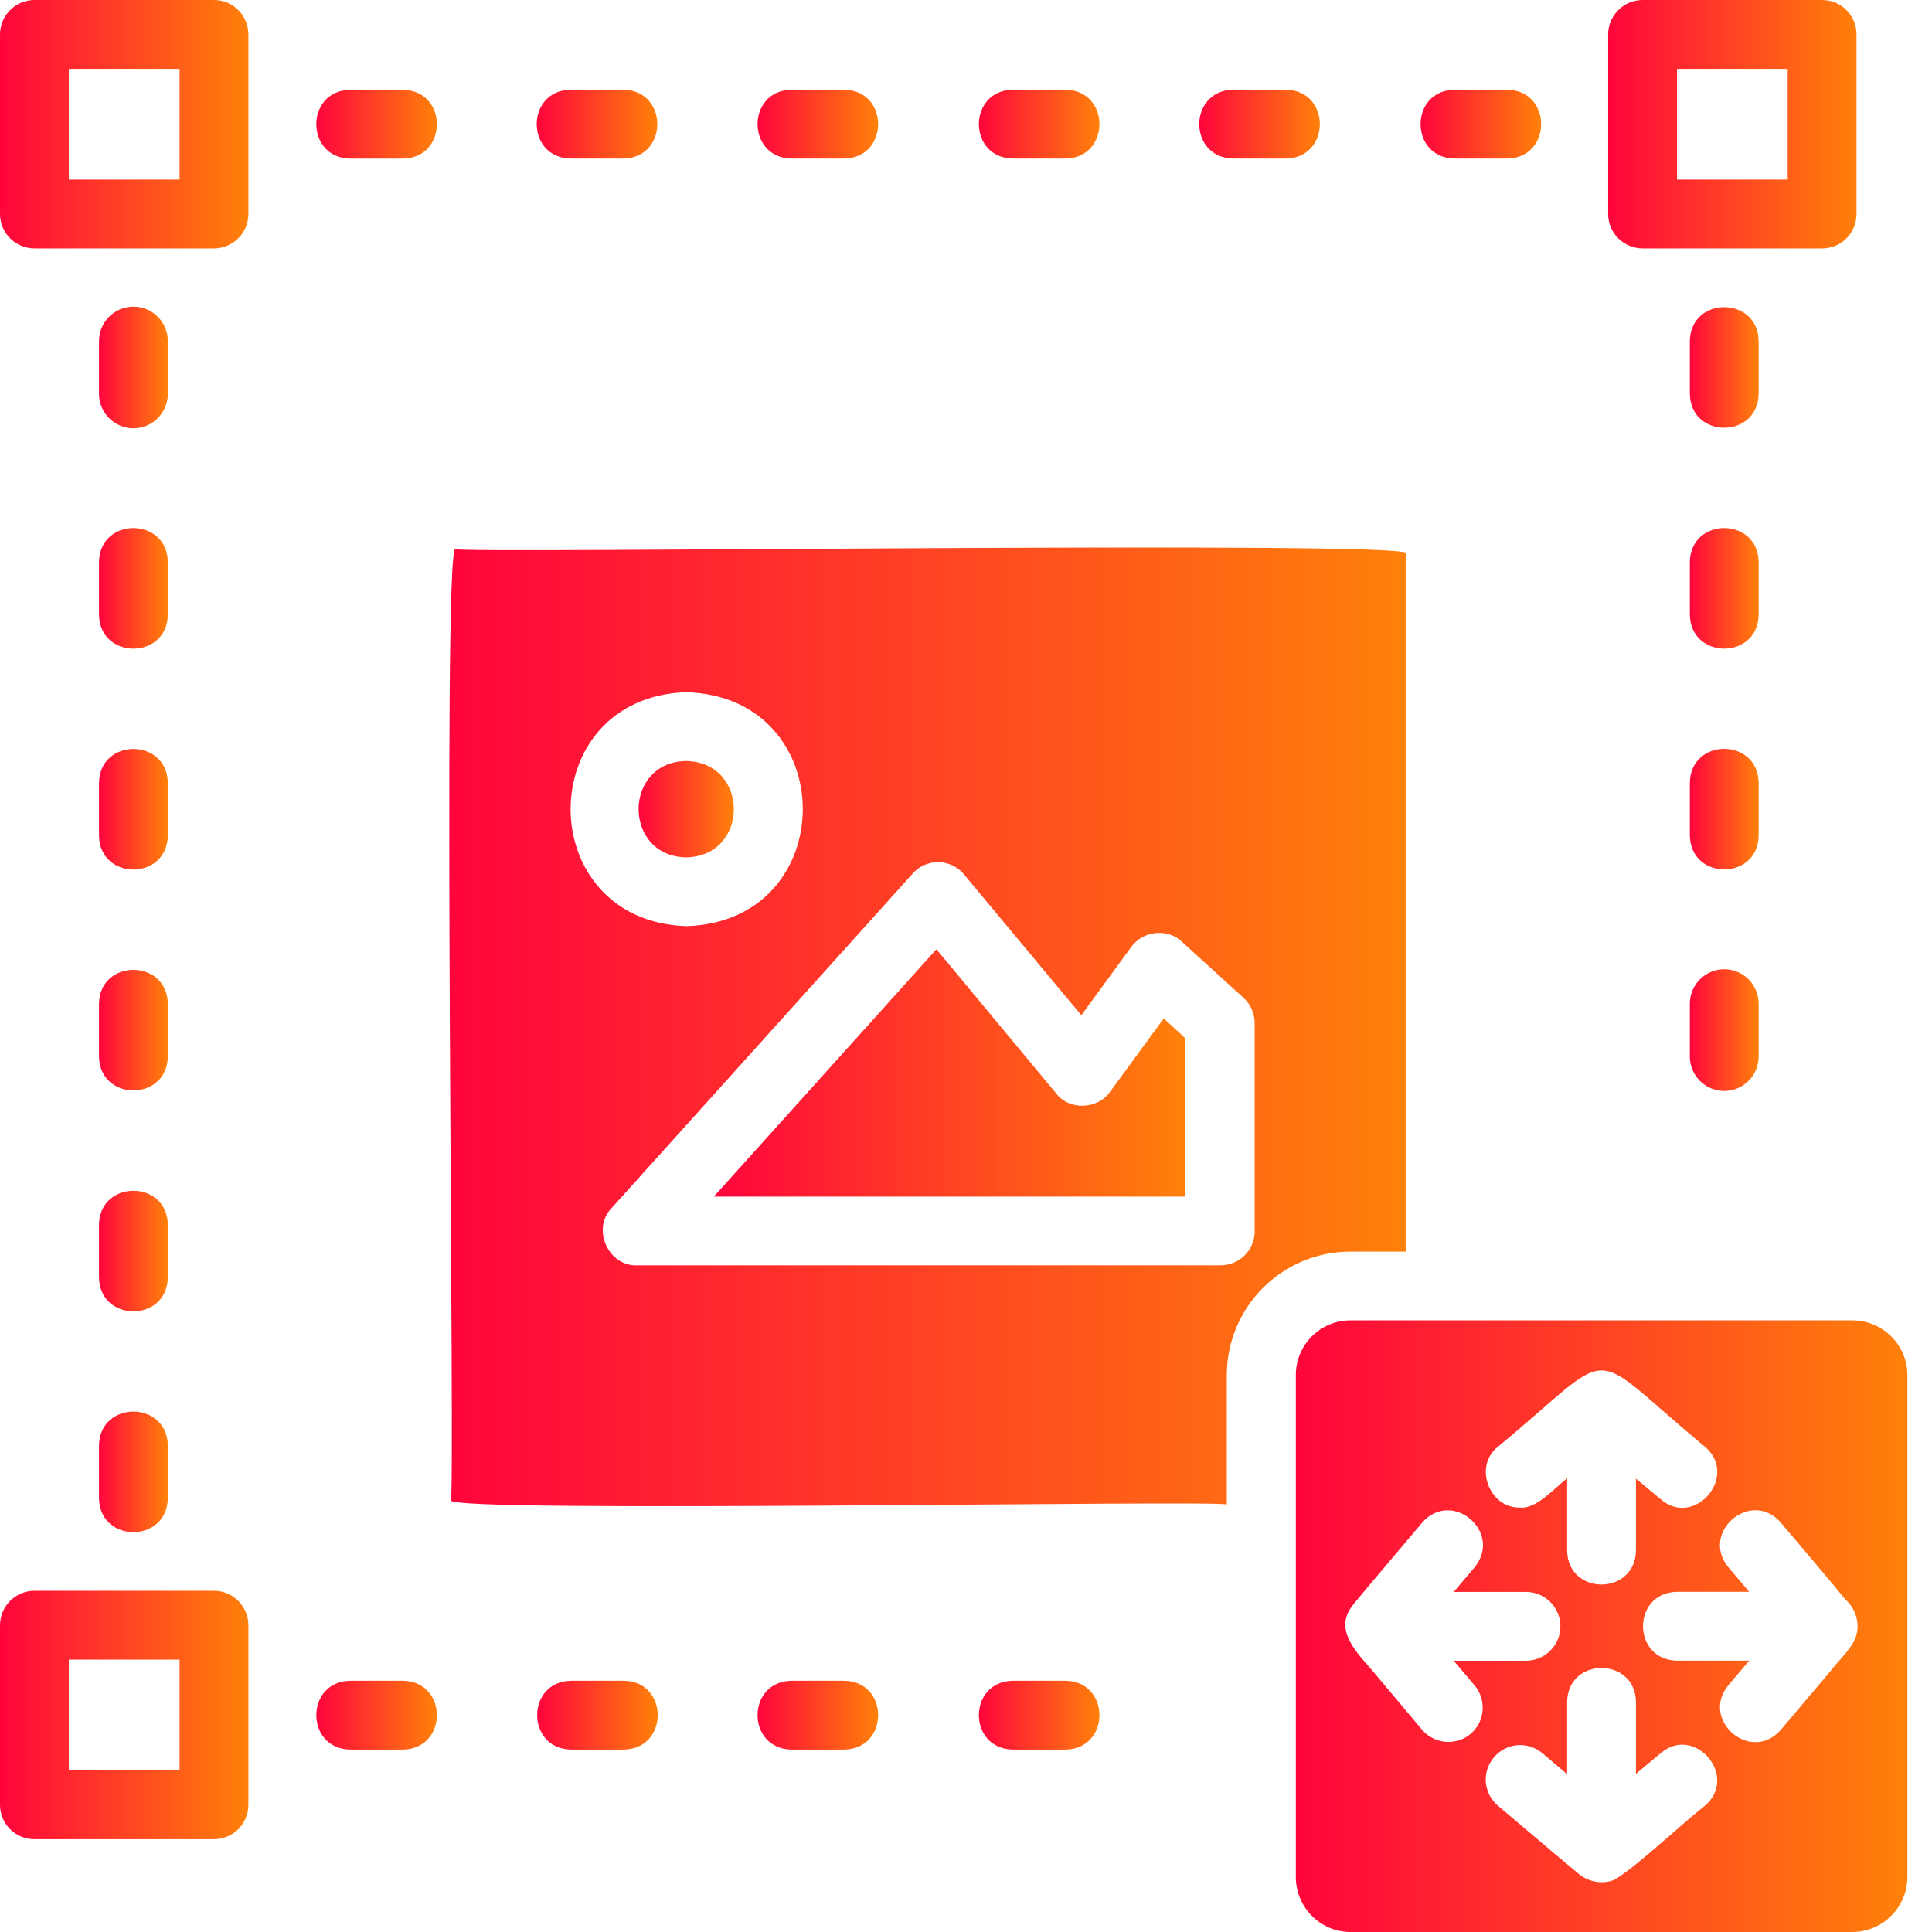
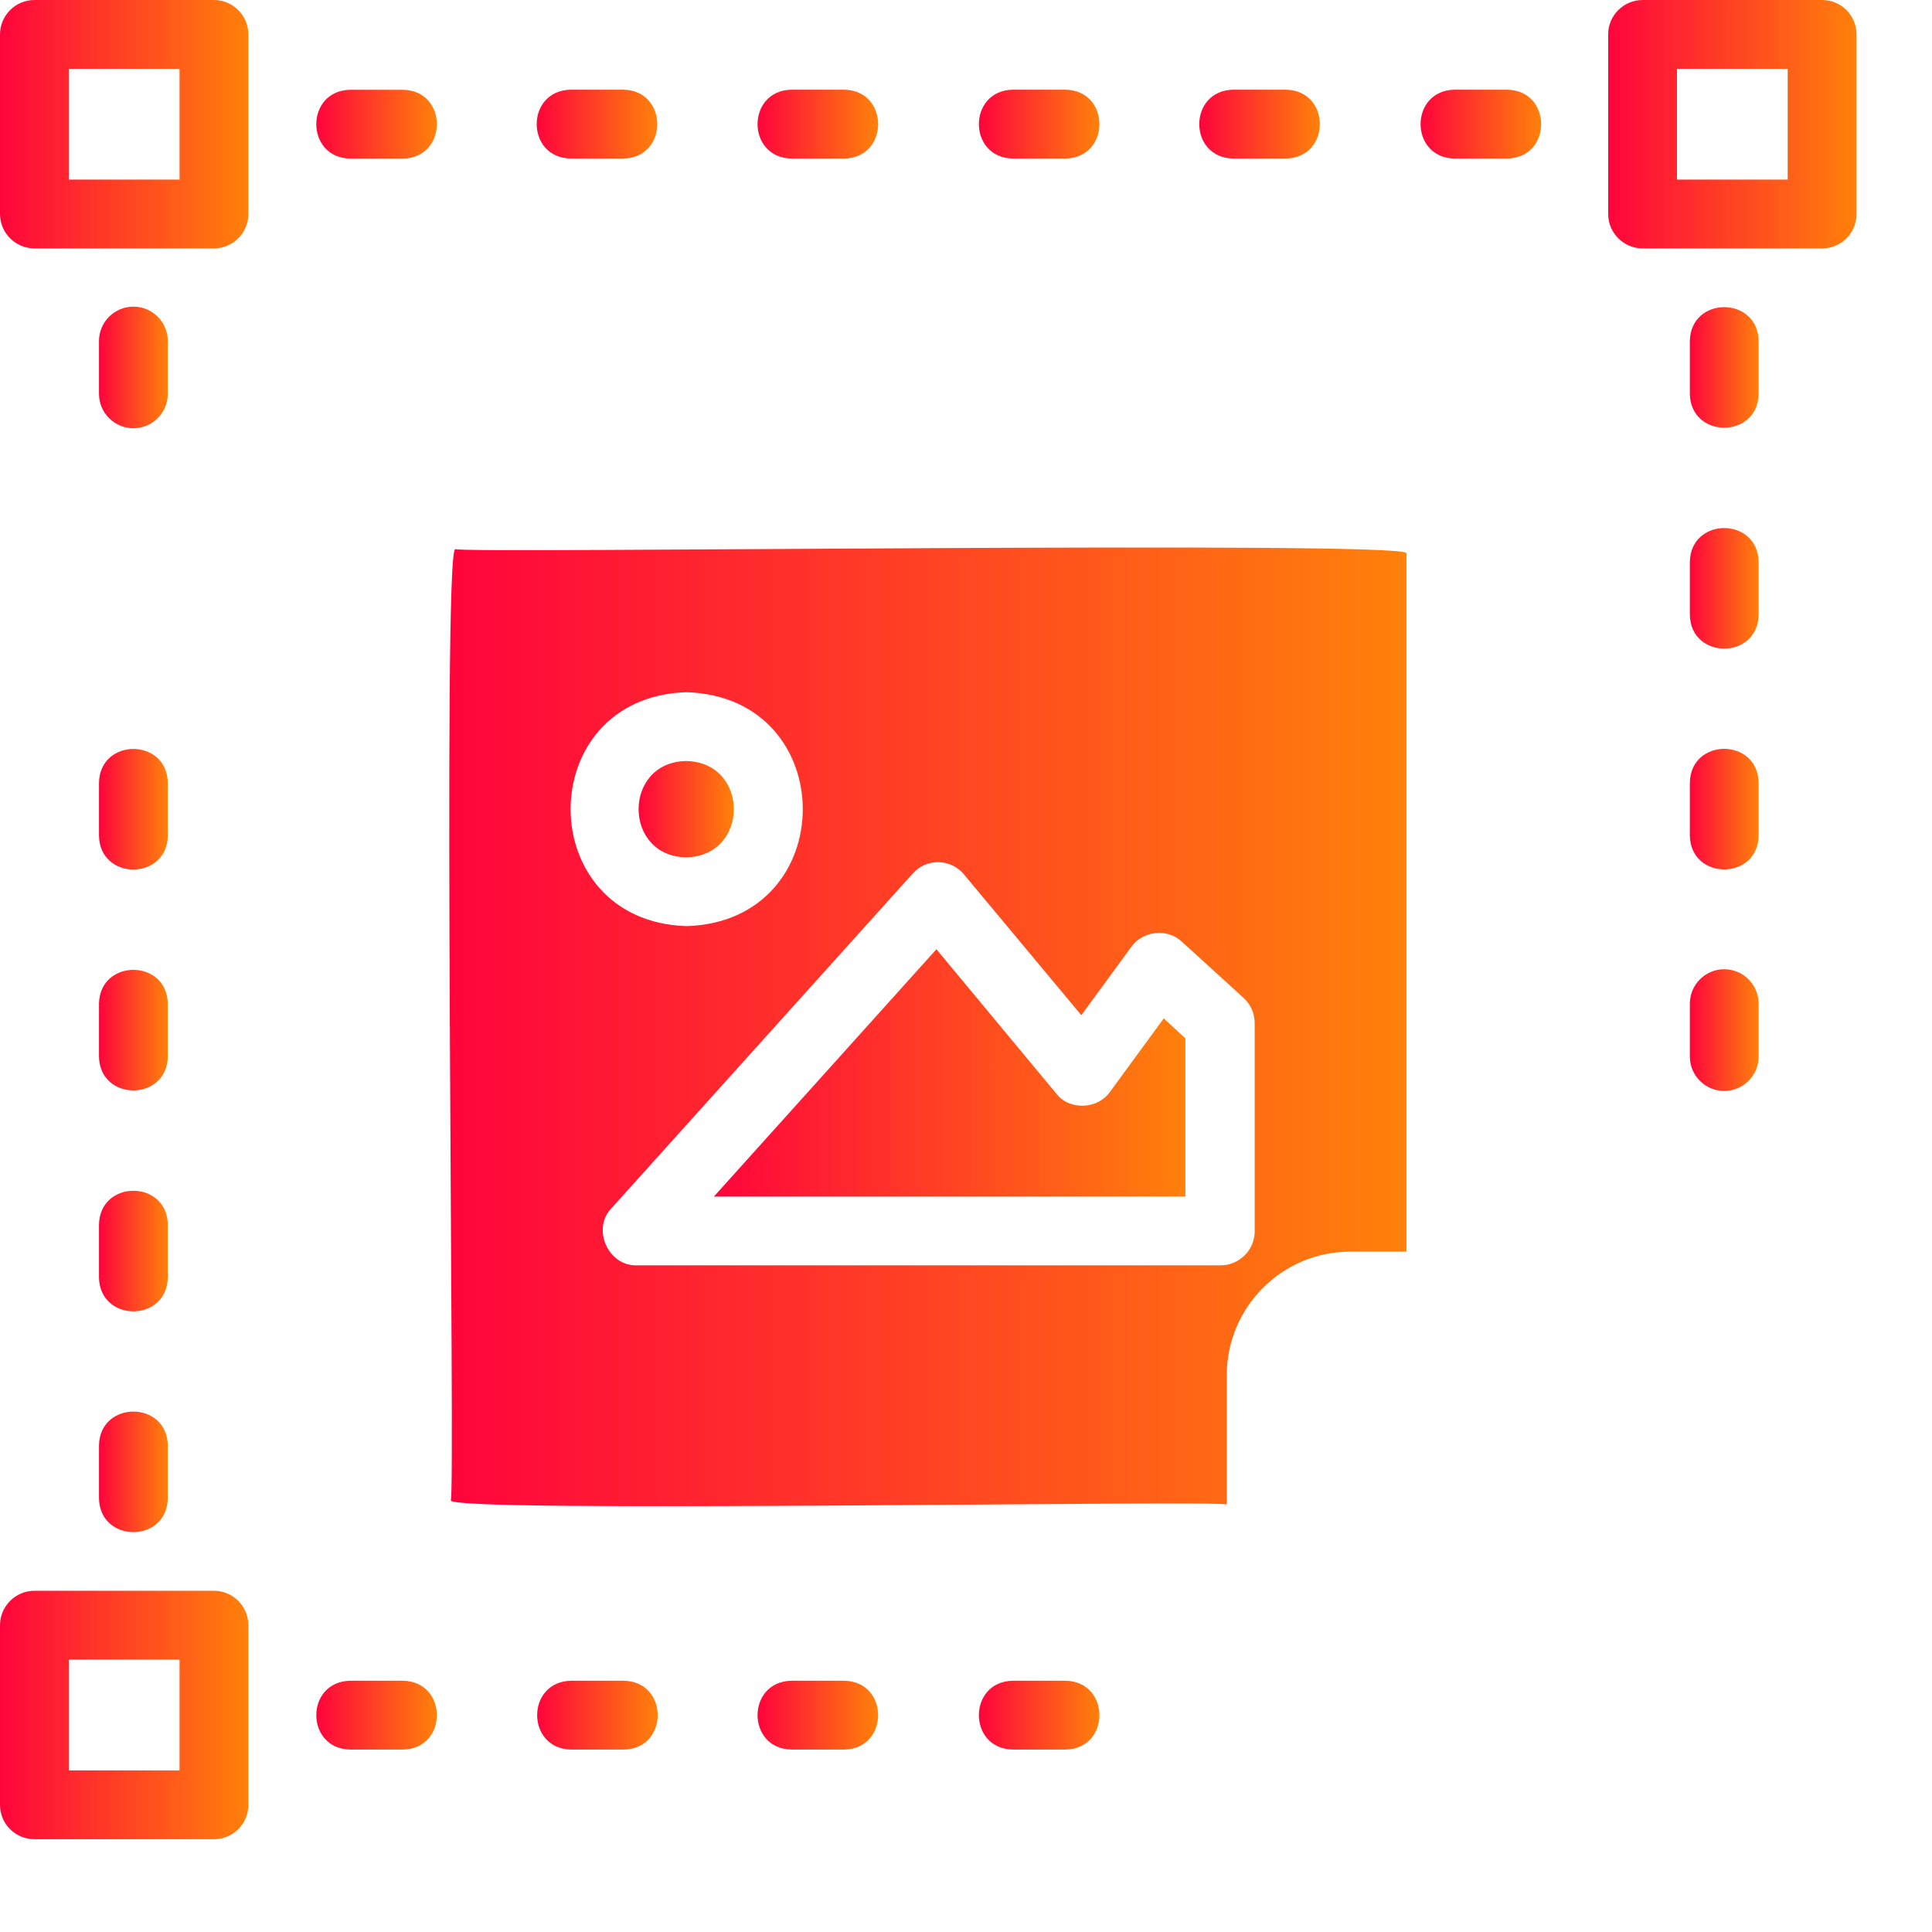
<svg xmlns="http://www.w3.org/2000/svg" width="68" height="68" viewBox="0 0 68 68" fill="none">
  <path d="M7.531 0H1.211C0.546 0 0 0.543 0 1.211V7.532C0 8.197 0.543 8.743 1.211 8.743H7.531C8.195 8.743 8.742 8.2 8.742 7.532V1.211C8.742 0.546 8.198 0 7.531 0ZM6.32 6.321H2.422V2.423H6.32V6.321Z" fill="url(#paint0_linear_12639_12876)" />
  <path d="M57.813 8.743H64.132C64.809 8.743 65.343 8.2 65.343 7.532V1.211C65.343 0.546 64.809 0 64.132 0H57.813C57.148 0 56.602 0.543 56.602 1.211V7.532C56.602 8.197 57.145 8.743 57.813 8.743ZM59.024 2.423H62.921V6.321H59.024V2.423Z" fill="url(#paint1_linear_12639_12876)" />
  <path d="M7.531 55.99H1.211C0.546 55.99 0 56.534 0 57.202V63.523C0 64.2 0.543 64.734 1.211 64.734H7.531C8.195 64.734 8.742 64.2 8.742 63.523V57.202C8.742 56.537 8.198 55.99 7.531 55.99ZM6.32 62.311H2.422V58.413H6.32V62.311Z" fill="url(#paint2_linear_12639_12876)" />
  <path d="M14.183 3.16H12.326C10.735 3.187 10.735 5.555 12.326 5.582H14.183C15.774 5.555 15.774 3.187 14.183 3.16Z" fill="url(#paint3_linear_12639_12876)" />
  <path d="M20.084 5.58H21.941C23.532 5.553 23.532 3.185 21.941 3.157H20.084C18.493 3.185 18.493 5.553 20.084 5.58Z" fill="url(#paint4_linear_12639_12876)" />
  <path d="M27.854 5.58H29.715C31.305 5.553 31.305 3.185 29.715 3.157H27.857C26.266 3.185 26.266 5.553 27.857 5.58H27.854Z" fill="url(#paint5_linear_12639_12876)" />
  <path d="M35.643 5.58H37.504C39.094 5.553 39.094 3.185 37.504 3.157H35.646C34.056 3.185 34.056 5.553 35.646 5.58H35.643Z" fill="url(#paint6_linear_12639_12876)" />
  <path d="M43.404 5.58H45.261C46.852 5.553 46.852 3.185 45.261 3.157H43.404C41.813 3.185 41.813 5.553 43.404 5.58Z" fill="url(#paint7_linear_12639_12876)" />
  <path d="M51.193 5.58H53.05C54.641 5.553 54.641 3.185 53.05 3.157H51.193C49.602 3.185 49.602 5.553 51.193 5.58Z" fill="url(#paint8_linear_12639_12876)" />
  <path d="M14.183 59.157H12.326C10.735 59.184 10.735 61.552 12.326 61.579H14.183C15.774 61.552 15.774 59.184 14.183 59.157Z" fill="url(#paint9_linear_12639_12876)" />
  <path d="M21.957 59.157H20.099C18.509 59.184 18.509 61.552 20.099 61.579H21.957C23.547 61.552 23.547 59.184 21.957 59.157Z" fill="url(#paint10_linear_12639_12876)" />
  <path d="M29.718 59.157H27.857C26.266 59.184 26.266 61.552 27.857 61.579H29.715C31.305 61.552 31.305 59.184 29.715 59.157H29.718Z" fill="url(#paint11_linear_12639_12876)" />
  <path d="M37.507 59.157H35.646C34.056 59.184 34.056 61.552 35.646 61.579H37.504C39.094 61.552 39.094 59.184 37.504 59.157H37.507Z" fill="url(#paint12_linear_12639_12876)" />
  <path d="M3.484 52.733C3.512 54.324 5.879 54.324 5.907 52.733V50.876C5.879 49.285 3.512 49.285 3.484 50.876V52.733Z" fill="url(#paint13_linear_12639_12876)" />
  <path d="M3.484 44.962C3.512 46.553 5.879 46.553 5.907 44.962V43.104C5.879 41.513 3.512 41.513 3.484 43.104V44.962Z" fill="url(#paint14_linear_12639_12876)" />
  <path d="M3.484 37.186C3.512 38.777 5.879 38.777 5.907 37.186V35.328C5.879 33.738 3.512 33.738 3.484 35.328V37.186Z" fill="url(#paint15_linear_12639_12876)" />
  <path d="M3.484 29.412C3.512 31.003 5.879 31.003 5.907 29.412V27.554C5.879 25.963 3.512 25.963 3.484 27.554V29.412Z" fill="url(#paint16_linear_12639_12876)" />
-   <path d="M3.484 21.637C3.512 23.228 5.879 23.228 5.907 21.637V19.779C5.879 18.188 3.512 18.188 3.484 19.779V21.637Z" fill="url(#paint17_linear_12639_12876)" />
  <path d="M4.695 15.073C5.363 15.073 5.907 14.53 5.907 13.862V12.004C5.907 11.336 5.363 10.793 4.695 10.793C4.028 10.793 3.484 11.336 3.484 12.004V13.862C3.484 14.53 4.028 15.073 4.695 15.073Z" fill="url(#paint18_linear_12639_12876)" />
  <path d="M60.688 34.114C60.02 34.114 59.477 34.658 59.477 35.326V37.187C59.477 37.855 60.02 38.398 60.688 38.398C61.355 38.398 61.899 37.855 61.899 37.187V35.326C61.899 34.658 61.355 34.114 60.688 34.114Z" fill="url(#paint19_linear_12639_12876)" />
  <path d="M61.899 27.55C61.871 25.959 59.504 25.959 59.477 27.55V29.408C59.504 30.999 61.871 30.999 61.899 29.408V27.55Z" fill="url(#paint20_linear_12639_12876)" />
  <path d="M61.899 19.779C61.871 18.188 59.504 18.188 59.477 19.779V21.637C59.504 23.227 61.871 23.227 61.899 21.637V19.779Z" fill="url(#paint21_linear_12639_12876)" />
  <path d="M61.899 12.003C61.871 10.413 59.504 10.413 59.477 12.003V13.861C59.504 15.452 61.871 15.452 61.899 13.861V12.003Z" fill="url(#paint22_linear_12639_12876)" />
-   <path d="M65.196 46.473H47.534C46.468 46.473 45.609 47.332 45.609 48.398V66.063C45.609 67.129 46.468 68 47.534 68H65.196C66.262 68 67.133 67.129 67.133 66.063V48.398C67.133 47.332 66.262 46.473 65.196 46.473ZM52.727 50.917C57.046 47.344 55.692 47.341 60.003 50.917C61.22 51.934 59.651 53.801 58.452 52.769L57.58 52.044V54.576C57.55 56.166 55.182 56.169 55.158 54.576V52.032C54.745 52.341 54.075 53.128 53.501 53.061C52.426 53.097 51.844 51.6 52.727 50.917ZM51.759 61.03C51.249 61.452 50.49 61.391 50.053 60.884L48.335 58.838C47.822 58.231 46.96 57.43 47.549 56.586C47.64 56.443 48.216 55.778 48.335 55.629L50.053 53.595C51.1 52.393 52.903 53.92 51.904 55.159L51.167 56.03H53.71C54.375 56.03 54.921 56.574 54.921 57.241C54.921 57.906 54.378 58.453 53.71 58.453H51.167L51.904 59.324C52.329 59.834 52.269 60.596 51.759 61.03ZM60.002 63.559C59.243 64.148 57.629 65.678 56.843 66.152C56.43 66.337 55.926 66.246 55.583 65.969C55.033 65.52 53.297 64.036 52.727 63.559C52.208 63.122 52.147 62.36 52.581 61.853C53.006 61.343 53.768 61.273 54.287 61.707L55.158 62.445V59.901C55.179 58.313 57.55 58.307 57.58 59.901V62.433L58.451 61.707C59.656 60.678 61.216 62.542 60.002 63.559ZM65.354 57.481C65.287 57.937 64.668 58.48 64.41 58.838L62.679 60.884C61.629 62.084 59.832 60.544 60.828 59.321L61.566 58.45H59.022C57.434 58.419 57.428 56.057 59.022 56.027H61.566L60.828 55.156C59.829 53.92 61.638 52.39 62.679 53.592C63.089 54.075 64.592 55.845 64.956 56.303C65.278 56.589 65.445 57.041 65.357 57.478L65.354 57.481Z" fill="url(#paint23_linear_12639_12876)" />
  <path d="M49.502 44.054V19.472C49.538 19.02 16.171 19.494 16.025 19.327C15.558 19.278 16.031 52.664 15.867 52.809C15.831 53.268 43.037 52.785 43.179 52.955V48.401C43.179 46.003 45.128 44.054 47.526 44.054L49.502 44.054ZM24.163 24.363C29.621 24.533 29.618 32.43 24.163 32.597C18.724 32.424 18.724 24.533 24.163 24.363ZM44.163 43.325C44.163 44.002 43.62 44.536 42.952 44.536H22.418C21.41 44.57 20.818 43.255 21.522 42.526L32.116 30.756C32.346 30.489 32.671 30.343 33.035 30.343C33.388 30.355 33.724 30.513 33.943 30.793L38.059 35.732L39.813 33.334C40.22 32.757 41.094 32.66 41.604 33.151L43.759 35.112C44.014 35.343 44.16 35.656 44.16 36.008V43.322L44.163 43.325Z" fill="url(#paint24_linear_12639_12876)" />
  <path d="M24.146 30.176C26.39 30.137 26.39 26.825 24.146 26.785C21.918 26.828 21.922 30.134 24.146 30.176Z" fill="url(#paint25_linear_12639_12876)" />
  <path d="M39.072 38.423C38.638 39.051 37.631 39.093 37.172 38.483L32.959 33.41L25.125 42.117H41.722V36.546L40.96 35.845L39.072 38.425L39.072 38.423Z" fill="url(#paint26_linear_12639_12876)" />
  <defs>
    <linearGradient id="paint0_linear_12639_12876" x1="0" y1="4.372" x2="8.742" y2="4.372" gradientUnits="userSpaceOnUse">
      <stop stop-color="#FF043C" />
      <stop offset="1" stop-color="#FF810A" />
    </linearGradient>
    <linearGradient id="paint1_linear_12639_12876" x1="56.602" y1="4.372" x2="65.343" y2="4.372" gradientUnits="userSpaceOnUse">
      <stop stop-color="#FF043C" />
      <stop offset="1" stop-color="#FF810A" />
    </linearGradient>
    <linearGradient id="paint2_linear_12639_12876" x1="0" y1="60.362" x2="8.742" y2="60.362" gradientUnits="userSpaceOnUse">
      <stop stop-color="#FF043C" />
      <stop offset="1" stop-color="#FF810A" />
    </linearGradient>
    <linearGradient id="paint3_linear_12639_12876" x1="11.133" y1="4.371" x2="15.376" y2="4.371" gradientUnits="userSpaceOnUse">
      <stop stop-color="#FF043C" />
      <stop offset="1" stop-color="#FF810A" />
    </linearGradient>
    <linearGradient id="paint4_linear_12639_12876" x1="18.891" y1="4.369" x2="23.134" y2="4.369" gradientUnits="userSpaceOnUse">
      <stop stop-color="#FF043C" />
      <stop offset="1" stop-color="#FF810A" />
    </linearGradient>
    <linearGradient id="paint5_linear_12639_12876" x1="26.664" y1="4.369" x2="30.907" y2="4.369" gradientUnits="userSpaceOnUse">
      <stop stop-color="#FF043C" />
      <stop offset="1" stop-color="#FF810A" />
    </linearGradient>
    <linearGradient id="paint6_linear_12639_12876" x1="34.453" y1="4.369" x2="38.697" y2="4.369" gradientUnits="userSpaceOnUse">
      <stop stop-color="#FF043C" />
      <stop offset="1" stop-color="#FF810A" />
    </linearGradient>
    <linearGradient id="paint7_linear_12639_12876" x1="42.211" y1="4.369" x2="46.454" y2="4.369" gradientUnits="userSpaceOnUse">
      <stop stop-color="#FF043C" />
      <stop offset="1" stop-color="#FF810A" />
    </linearGradient>
    <linearGradient id="paint8_linear_12639_12876" x1="50" y1="4.369" x2="54.243" y2="4.369" gradientUnits="userSpaceOnUse">
      <stop stop-color="#FF043C" />
      <stop offset="1" stop-color="#FF810A" />
    </linearGradient>
    <linearGradient id="paint9_linear_12639_12876" x1="11.133" y1="60.368" x2="15.376" y2="60.368" gradientUnits="userSpaceOnUse">
      <stop stop-color="#FF043C" />
      <stop offset="1" stop-color="#FF810A" />
    </linearGradient>
    <linearGradient id="paint10_linear_12639_12876" x1="18.906" y1="60.368" x2="23.15" y2="60.368" gradientUnits="userSpaceOnUse">
      <stop stop-color="#FF043C" />
      <stop offset="1" stop-color="#FF810A" />
    </linearGradient>
    <linearGradient id="paint11_linear_12639_12876" x1="26.664" y1="60.368" x2="30.907" y2="60.368" gradientUnits="userSpaceOnUse">
      <stop stop-color="#FF043C" />
      <stop offset="1" stop-color="#FF810A" />
    </linearGradient>
    <linearGradient id="paint12_linear_12639_12876" x1="34.453" y1="60.368" x2="38.697" y2="60.368" gradientUnits="userSpaceOnUse">
      <stop stop-color="#FF043C" />
      <stop offset="1" stop-color="#FF810A" />
    </linearGradient>
    <linearGradient id="paint13_linear_12639_12876" x1="3.484" y1="51.804" x2="5.907" y2="51.804" gradientUnits="userSpaceOnUse">
      <stop stop-color="#FF043C" />
      <stop offset="1" stop-color="#FF810A" />
    </linearGradient>
    <linearGradient id="paint14_linear_12639_12876" x1="3.484" y1="44.033" x2="5.907" y2="44.033" gradientUnits="userSpaceOnUse">
      <stop stop-color="#FF043C" />
      <stop offset="1" stop-color="#FF810A" />
    </linearGradient>
    <linearGradient id="paint15_linear_12639_12876" x1="3.484" y1="36.257" x2="5.907" y2="36.257" gradientUnits="userSpaceOnUse">
      <stop stop-color="#FF043C" />
      <stop offset="1" stop-color="#FF810A" />
    </linearGradient>
    <linearGradient id="paint16_linear_12639_12876" x1="3.484" y1="28.483" x2="5.907" y2="28.483" gradientUnits="userSpaceOnUse">
      <stop stop-color="#FF043C" />
      <stop offset="1" stop-color="#FF810A" />
    </linearGradient>
    <linearGradient id="paint17_linear_12639_12876" x1="3.484" y1="20.708" x2="5.907" y2="20.708" gradientUnits="userSpaceOnUse">
      <stop stop-color="#FF043C" />
      <stop offset="1" stop-color="#FF810A" />
    </linearGradient>
    <linearGradient id="paint18_linear_12639_12876" x1="3.484" y1="12.933" x2="5.907" y2="12.933" gradientUnits="userSpaceOnUse">
      <stop stop-color="#FF043C" />
      <stop offset="1" stop-color="#FF810A" />
    </linearGradient>
    <linearGradient id="paint19_linear_12639_12876" x1="59.477" y1="36.256" x2="61.899" y2="36.256" gradientUnits="userSpaceOnUse">
      <stop stop-color="#FF043C" />
      <stop offset="1" stop-color="#FF810A" />
    </linearGradient>
    <linearGradient id="paint20_linear_12639_12876" x1="59.477" y1="28.479" x2="61.899" y2="28.479" gradientUnits="userSpaceOnUse">
      <stop stop-color="#FF043C" />
      <stop offset="1" stop-color="#FF810A" />
    </linearGradient>
    <linearGradient id="paint21_linear_12639_12876" x1="59.477" y1="20.708" x2="61.899" y2="20.708" gradientUnits="userSpaceOnUse">
      <stop stop-color="#FF043C" />
      <stop offset="1" stop-color="#FF810A" />
    </linearGradient>
    <linearGradient id="paint22_linear_12639_12876" x1="59.477" y1="12.932" x2="61.899" y2="12.932" gradientUnits="userSpaceOnUse">
      <stop stop-color="#FF043C" />
      <stop offset="1" stop-color="#FF810A" />
    </linearGradient>
    <linearGradient id="paint23_linear_12639_12876" x1="45.609" y1="57.236" x2="67.133" y2="57.236" gradientUnits="userSpaceOnUse">
      <stop stop-color="#FF043C" />
      <stop offset="1" stop-color="#FF810A" />
    </linearGradient>
    <linearGradient id="paint24_linear_12639_12876" x1="15.812" y1="36.142" x2="49.502" y2="36.142" gradientUnits="userSpaceOnUse">
      <stop stop-color="#FF043C" />
      <stop offset="1" stop-color="#FF810A" />
    </linearGradient>
    <linearGradient id="paint25_linear_12639_12876" x1="22.477" y1="28.481" x2="25.829" y2="28.481" gradientUnits="userSpaceOnUse">
      <stop stop-color="#FF043C" />
      <stop offset="1" stop-color="#FF810A" />
    </linearGradient>
    <linearGradient id="paint26_linear_12639_12876" x1="25.125" y1="37.764" x2="41.722" y2="37.764" gradientUnits="userSpaceOnUse">
      <stop stop-color="#FF043C" />
      <stop offset="1" stop-color="#FF810A" />
    </linearGradient>
  </defs>
</svg>